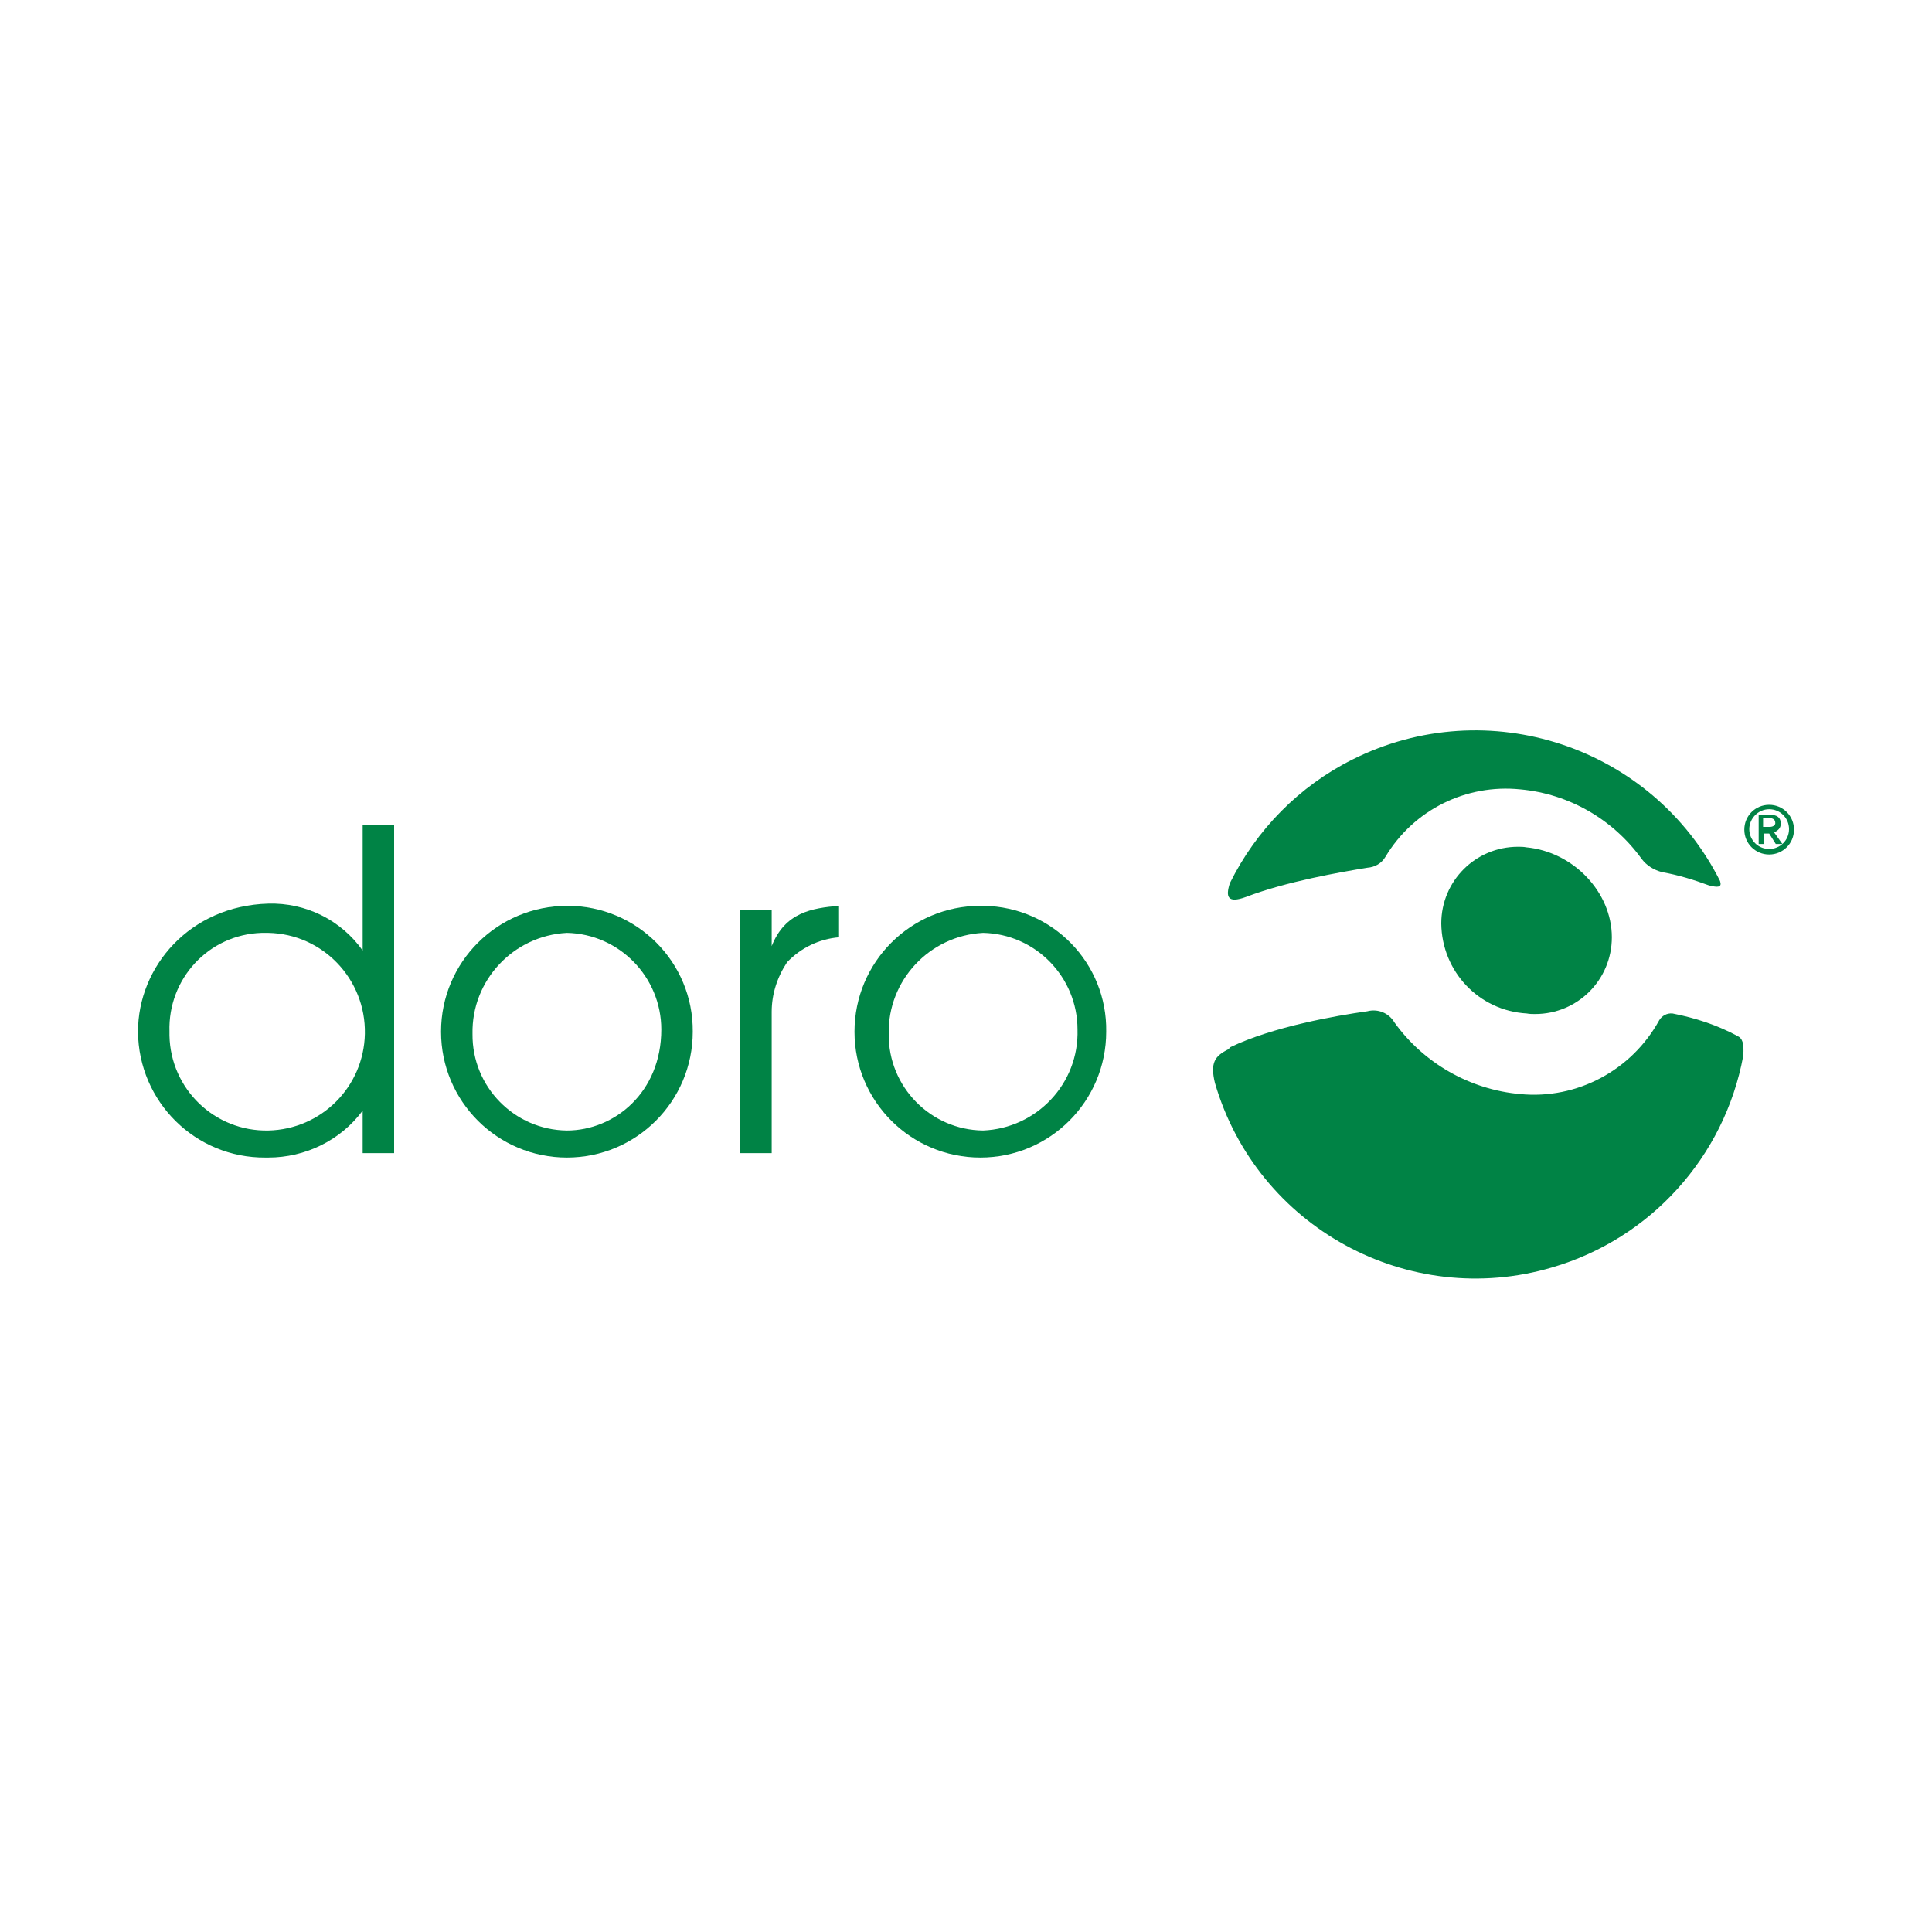
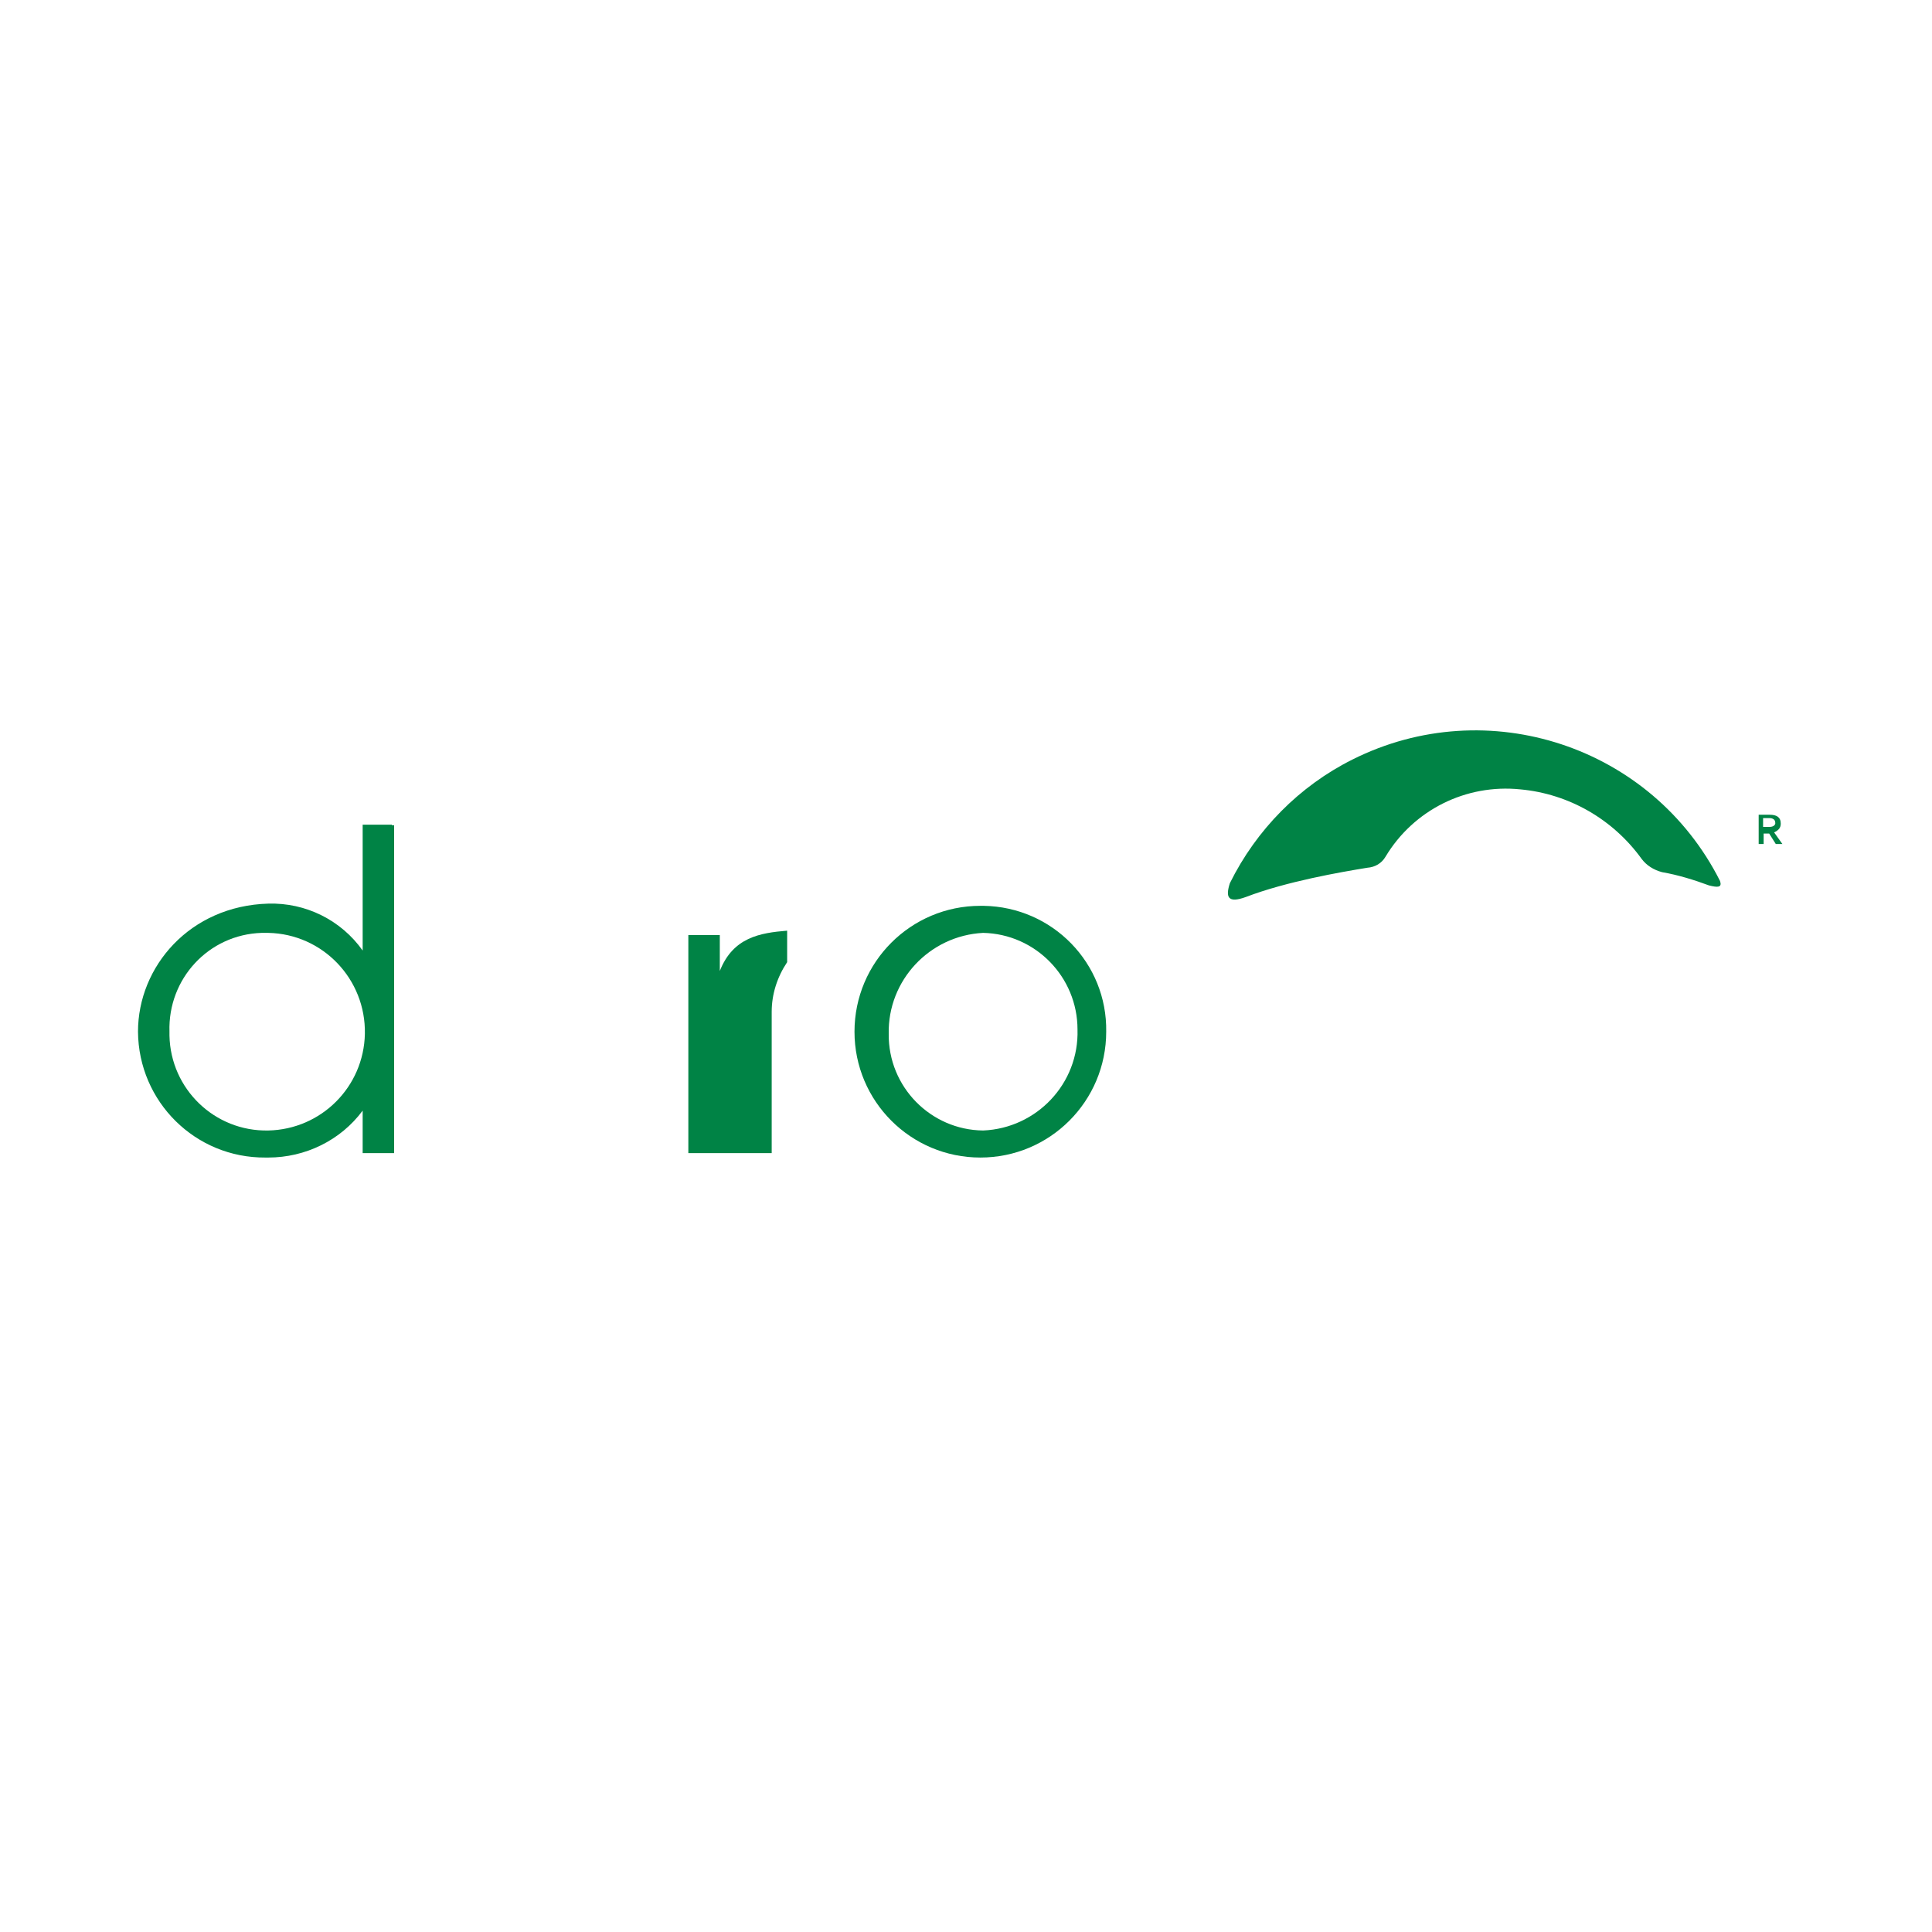
<svg xmlns="http://www.w3.org/2000/svg" version="1.2" baseProfile="tiny" id="Doro" x="0px" y="0px" width="350px" height="350px" viewBox="0 0 350 350" overflow="visible" xml:space="preserve">
-   <path fill="#008345" d="M134.1,208.9h5.7v-25.6c0-3.2,1-6.3,2.8-9c2.5-2.6,5.8-4.2,9.4-4.5v-5.7c-4.9,0.4-9.8,1.2-12.2,7.3l0,0v-6.5  h-5.7V208.9z" />
+   <path fill="#008345" d="M134.1,208.9h5.7v-25.6c0-3.2,1-6.3,2.8-9v-5.7c-4.9,0.4-9.8,1.2-12.2,7.3l0,0v-6.5  h-5.7V208.9z" />
  <path fill="#008345" d="M178.2,164.1c-0.2,0-0.4,0-0.6,0c-12.6,0-22.8,10.2-22.8,22.8s10.2,22.8,22.8,22.8s22.8-10.2,22.8-22.8  C200.6,174.5,190.7,164.3,178.2,164.1z M178.1,204.8L178.1,204.8c-9.5-0.1-17.2-7.9-17.1-17.5c0,0,0,0,0,0  c-0.2-9.7,7.4-17.8,17.1-18.3c9.5,0.2,17.1,8,17.1,17.5C195.5,196.3,187.8,204.4,178.1,204.8z" />
-   <path fill="#008345" d="M102.8,164.1C102.8,164.1,102.8,164.1,102.8,164.1L102.8,164.1c-12.7,0-22.9,10.2-22.9,22.8  s10.2,22.8,22.8,22.8s22.8-10.2,22.8-22.8c0,0,0,0,0,0C125.6,174.3,115.4,164.1,102.8,164.1z M102.7,204.8L102.7,204.8  c-9.5-0.1-17.2-7.9-17.1-17.5c0,0,0,0,0,0c-0.2-9.7,7.4-17.8,17.1-18.3c9.5,0.2,17.1,8,17.1,17.5  C119.8,197.9,111.3,204.8,102.7,204.8z" />
  <path fill="#008345" d="M71,149.4h-5.3v22.8c-3.9-5.5-10.3-8.7-17.1-8.5C34.4,164.1,25,175.1,25,186.9c0.1,12.7,10.4,22.9,23.1,22.8  c0.2,0,0.3,0,0.5,0c6.7,0,13.1-3.1,17.1-8.5v7.7h5.7v-59.4H71z M48.6,204.8c-9.7,0.2-17.7-7.5-17.9-17.2c0-0.2,0-0.5,0-0.7  c-0.3-9.6,7.1-17.6,16.7-17.9c0.4,0,0.8,0,1.2,0c9.9,0.2,17.7,8.4,17.5,18.3C65.9,196.9,58.2,204.6,48.6,204.8z" />
  <path fill="#008345" d="M225.7,162.5c7.3-2.8,17.1-4.5,22-5.3c1.4-0.1,2.6-0.8,3.3-2c5.1-8.5,14.6-13.2,24.4-12.2  c8.8,0.8,16.8,5.4,22,12.6c0.9,1.2,2.2,2,3.7,2.4c2.9,0.5,5.8,1.4,8.5,2.4c1.6,0.4,2.4,0.4,2-0.8c-12.3-24.4-42.1-34.3-66.6-22  c-9.6,4.8-17.4,12.7-22.2,22.4C222,162.5,222.4,163.7,225.7,162.5" />
-   <path fill="#008345" d="M314.8,187.7c-3.7-2-7.7-3.3-11.8-4.1c-1-0.1-1.9,0.4-2.4,1.2c-5,9.1-14.9,14.4-25.2,13.4  c-9.1-0.8-17.5-5.6-22.8-13c-1-1.7-3-2.5-4.9-2c-5.7,0.8-17.1,2.8-24.8,6.5l-0.4,0.4c-2.4,1.2-3.3,2.4-2.4,6.1  c7.6,26.1,35,41.1,61.1,33.4c17.8-5.2,31.2-20,34.6-38.3C316,188.9,315.6,188.1,314.8,187.7" />
-   <path fill="#008345" d="M261.1,167.3c0-7.7,6.2-13.9,13.9-13.9c0.5,0,1,0,1.5,0.1c8.5,0.8,15.5,8.1,15.5,16.3  c0,7.7-6.2,13.9-13.9,13.9c-0.5,0-1,0-1.5-0.1C267.9,183.1,261.2,176,261.1,167.3" />
  <path fill="#008345" d="M321.4,150.8c0.8-0.4,1.2-0.8,1.2-1.6c0-1.2-0.8-1.6-2-1.6h-2v5.3h0.6l0.3,0v-1.9h1l1.2,1.9h1.2L321.4,150.8  z M320.6,149.8h-0.8l-0.4,0v-1.6h1.1c0.8,0,1.1,0.4,1.1,0.8C321.7,149.4,321.3,149.8,320.6,149.8z" />
-   <path fill="#008345" d="M320.5,146.6c2,0,3.6,1.6,3.6,3.6c0,2-1.6,3.6-3.6,3.6c-2,0-3.6-1.6-3.6-3.6  C316.9,148.3,318.5,146.6,320.5,146.6 M320.5,145.8c-2.5,0-4.5,2-4.5,4.5c0,2.5,2,4.5,4.5,4.5c2.5,0,4.5-2,4.5-4.5  C325,147.8,323,145.8,320.5,145.8L320.5,145.8z" />
</svg>